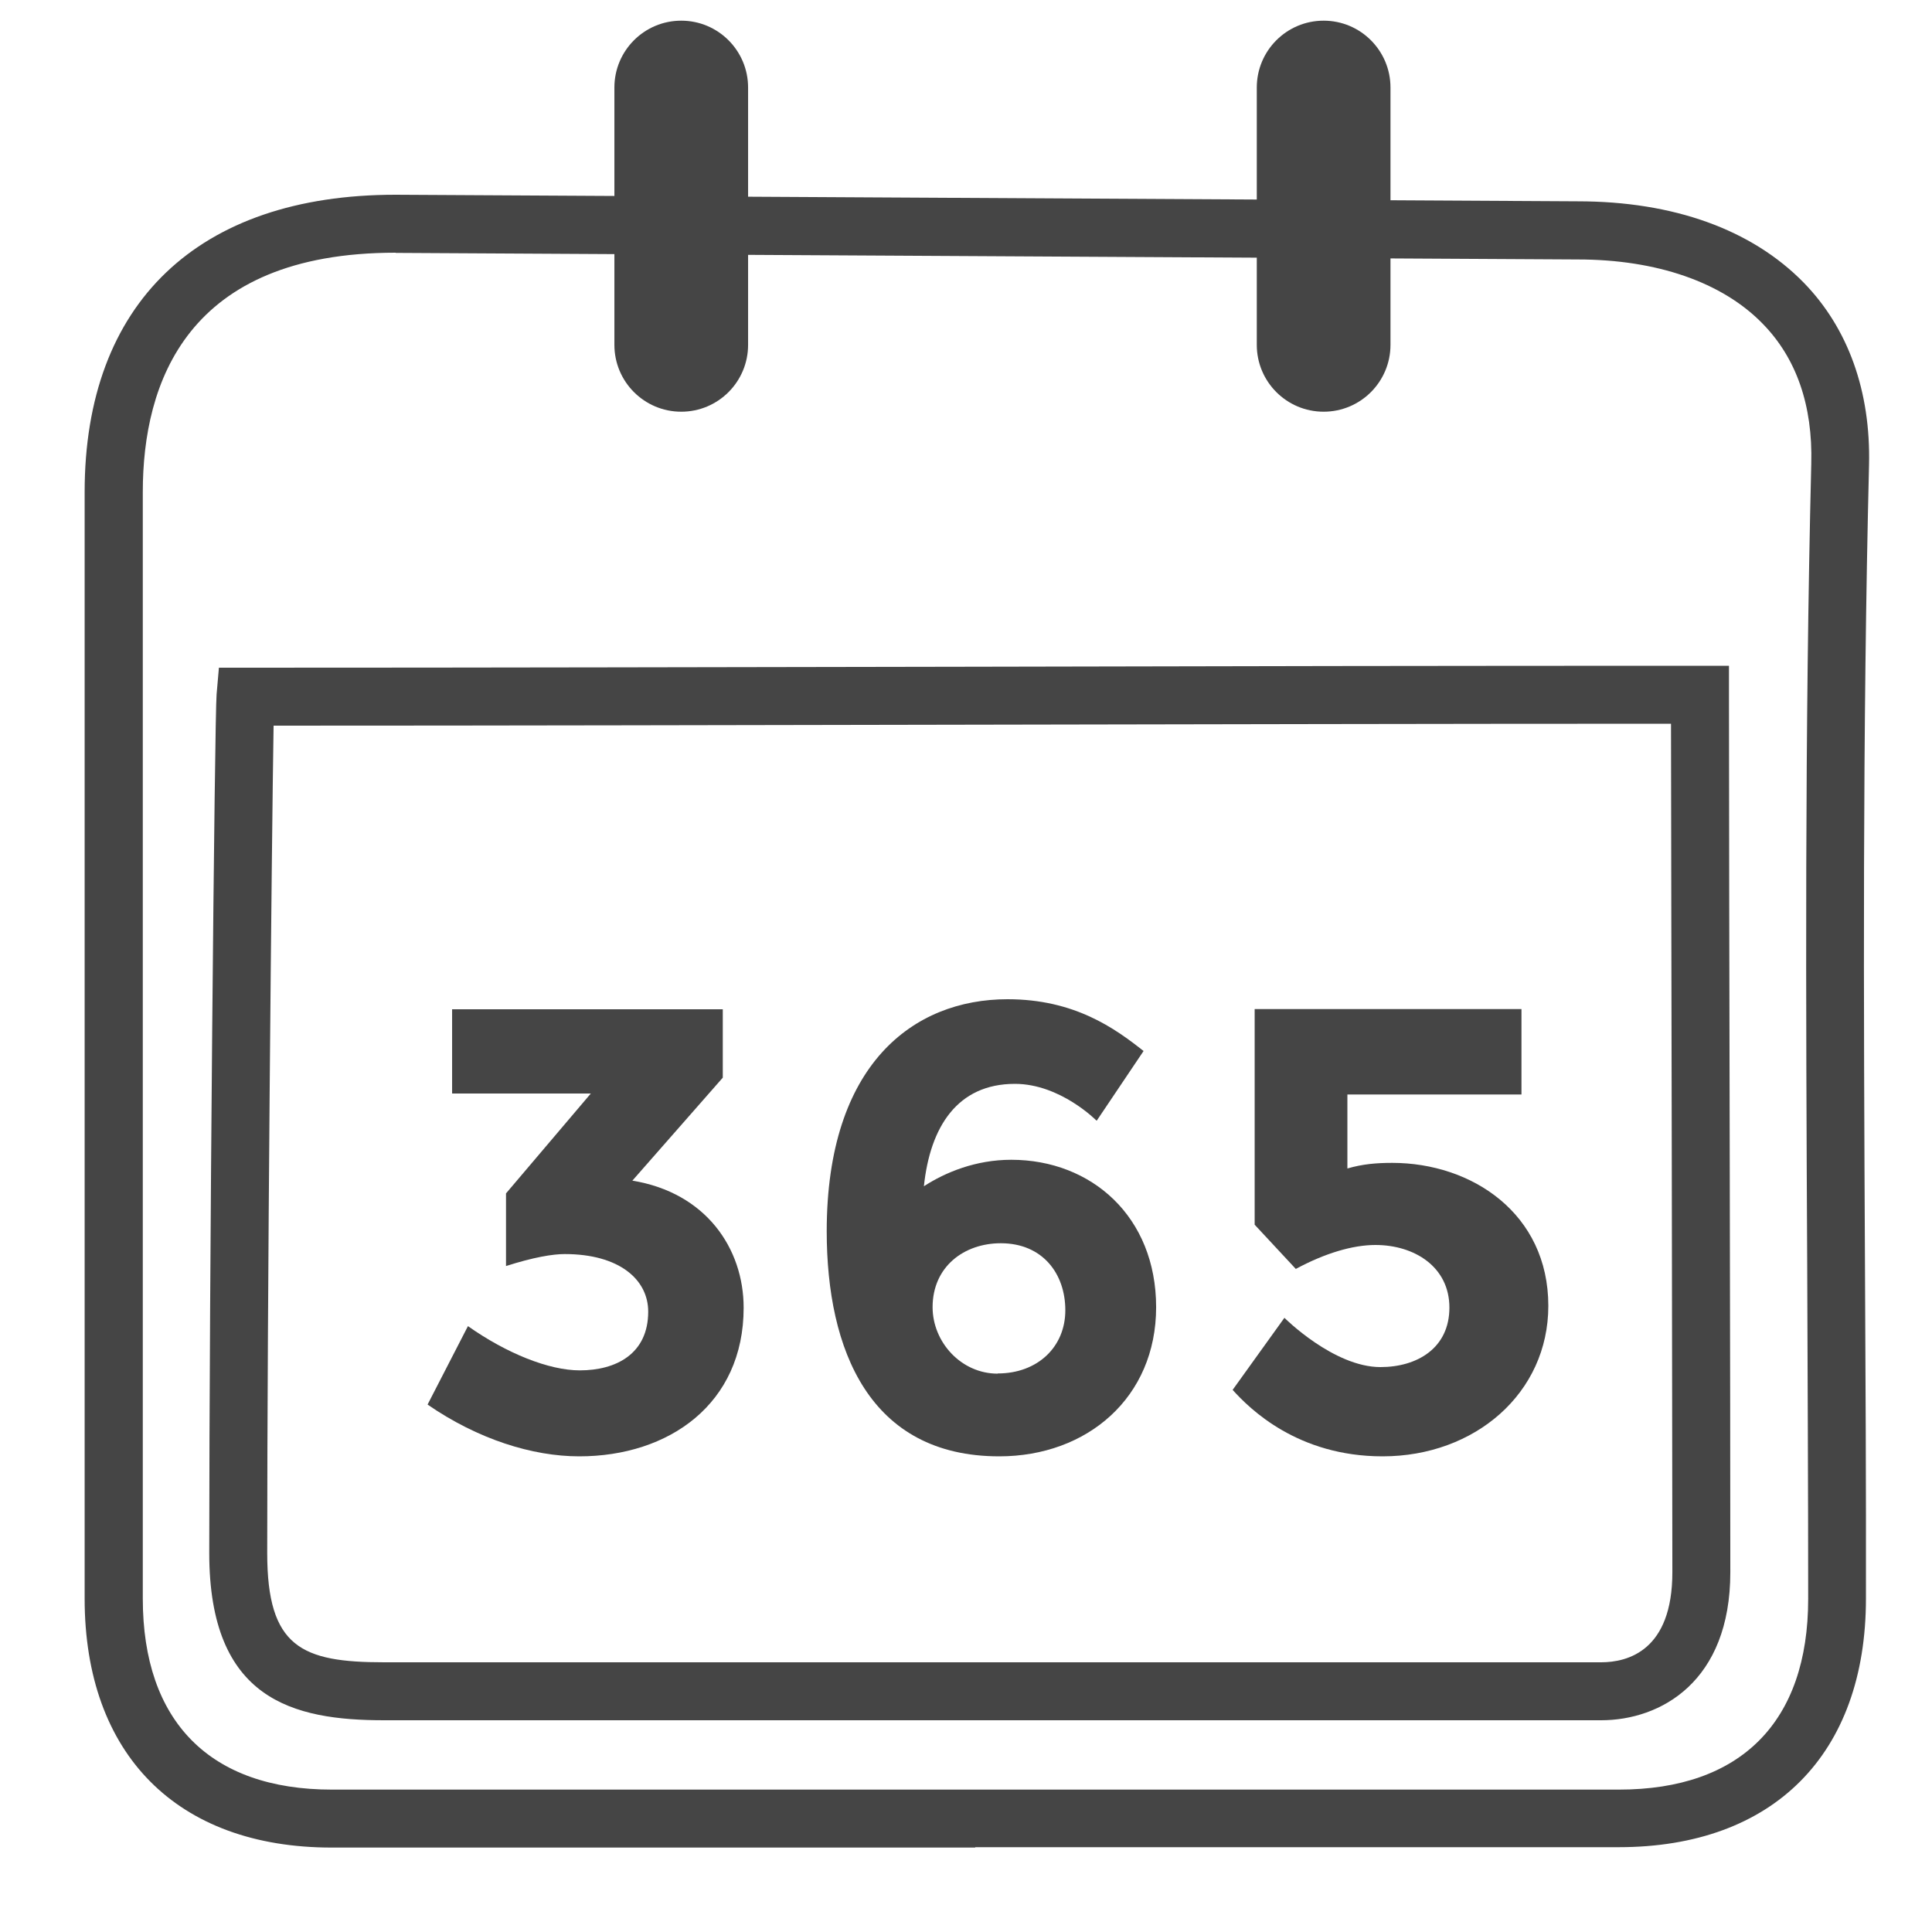
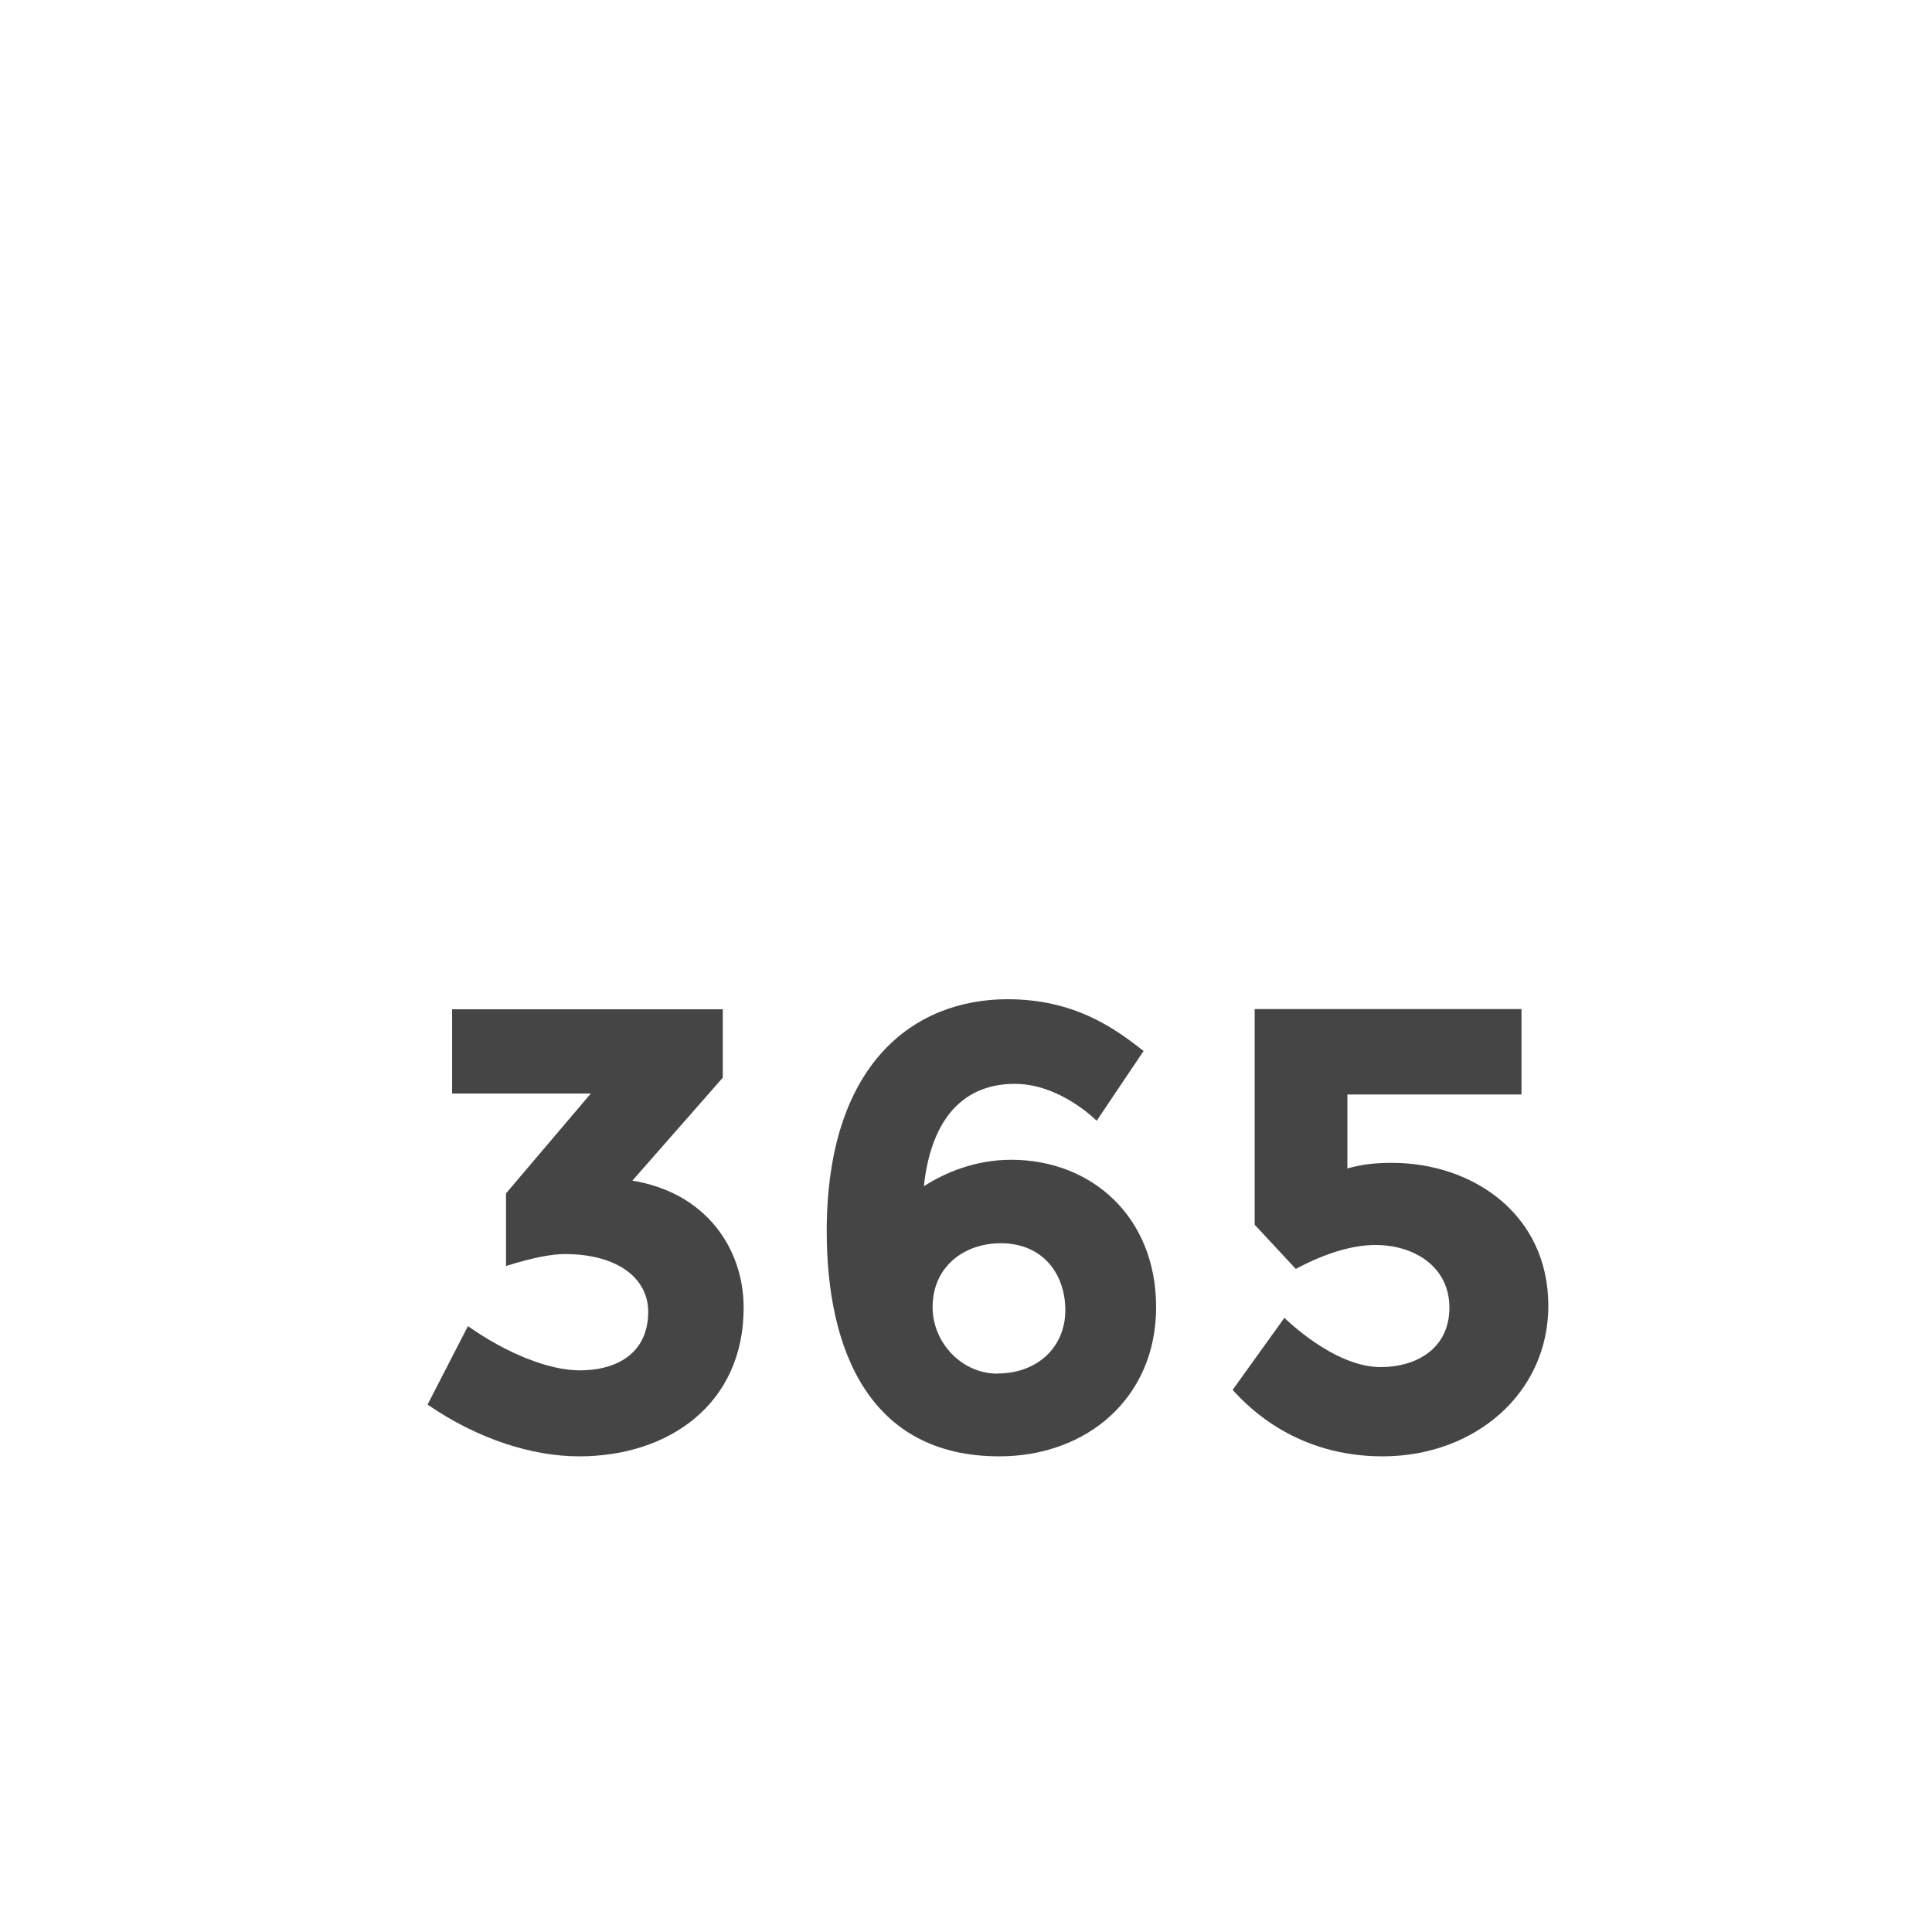
<svg xmlns="http://www.w3.org/2000/svg" width="100" height="100" viewBox="0 0 100 100" fill="none">
  <g clip-path="url(#clip0_465_3043)">
    <path d="M23.401 56.59V52.24H37.411V55.78L32.731 61.11C36.531 61.73 38.491 64.61 38.491 67.69C38.491 72.66 34.631 75.38 29.981 75.38C27.561 75.38 24.741 74.5 22.131 72.7L24.221 68.64C26.221 70.05 28.411 70.93 30.011 70.93C31.881 70.93 33.551 70.08 33.551 67.89C33.551 66.22 32.041 64.91 29.231 64.91C28.611 64.91 27.631 65.07 26.191 65.53V61.77L30.581 56.6H23.411L23.401 56.59Z" fill="#454545" />
    <path d="M56.751 58C56.751 58 54.881 56.1 52.531 56.1C49.551 56.1 48.141 58.33 47.821 61.4C48.931 60.68 50.501 60.03 52.341 60.03C56.501 60.03 59.841 62.98 59.841 67.66C59.841 72.34 56.271 75.38 51.721 75.38C45.011 75.38 42.791 69.88 42.791 63.73C42.791 55.09 47.271 51.72 52.151 51.72C55.621 51.72 57.711 53.23 59.191 54.4L56.771 58H56.751ZM51.641 71.09C53.701 71.09 55.141 69.72 55.141 67.82C55.141 65.92 53.961 64.35 51.801 64.35C49.901 64.35 48.271 65.56 48.271 67.66C48.271 69.46 49.741 71.1 51.641 71.1V71.09Z" fill="#454545" />
    <path d="M78.771 56.65H69.741V60.48C70.531 60.25 71.251 60.19 72.061 60.19C76.181 60.19 80.141 62.81 80.141 67.59C80.141 72.11 76.341 75.38 71.561 75.38C67.171 75.38 64.691 72.93 63.801 71.94L66.481 68.21C66.481 68.21 69.031 70.76 71.451 70.76C73.351 70.76 75.021 69.78 75.021 67.68C75.021 65.58 73.221 64.44 71.191 64.44C70.011 64.44 68.571 64.87 67.071 65.68L64.941 63.39V52.23H78.751V56.65H78.771Z" fill="#454545" />
-     <path d="M50.481 95.63C39.381 95.63 28.271 95.63 17.171 95.63C9.171 95.63 4.381 90.81 4.381 82.74C4.381 62.86 4.381 45.35 4.381 25.47C4.381 15.69 10.251 10.08 20.471 10.08L81.661 10.42C86.621 10.42 90.671 11.88 93.361 14.63C95.661 16.99 96.831 20.25 96.741 24.06C96.401 37.87 96.461 51.93 96.531 65.52C96.561 71.26 96.591 77 96.581 82.74C96.581 90.8 91.791 95.61 83.781 95.61C72.681 95.61 61.581 95.61 50.471 95.61L50.481 95.63ZM20.471 13.08C9.661 13.08 7.391 19.82 7.391 25.47C7.391 45.34 7.391 62.86 7.391 82.74C7.391 89.11 10.871 92.63 17.181 92.63C39.391 92.63 61.591 92.63 83.791 92.63C90.111 92.63 93.591 89.12 93.591 82.76C93.591 77.02 93.561 71.29 93.541 65.55C93.471 51.93 93.411 37.85 93.751 24C93.831 20.98 92.981 18.53 91.221 16.74C89.141 14.61 85.751 13.43 81.671 13.43L20.491 13.09L20.471 13.08ZM82.861 89.04H19.881C15.181 89.04 10.831 87.99 10.831 80.39C10.831 66.38 11.111 37.03 11.211 35.94L11.331 34.56H12.711C25.341 34.56 37.831 34.53 50.321 34.51C62.821 34.48 75.331 34.46 87.991 34.46H89.491V35.96C89.491 41.03 89.511 50.7 89.531 60.04C89.551 68.78 89.561 77.23 89.561 81.38C89.561 87.04 85.961 89.04 82.871 89.04H82.861ZM14.161 37.56C14.061 43.6 13.831 67.52 13.831 80.39C13.831 85.26 15.611 86.04 19.881 86.04H82.871C84.251 86.04 86.561 85.44 86.561 81.38C86.561 77.32 86.541 68.78 86.531 60.05C86.511 51.56 86.501 42.79 86.491 37.46C74.341 37.46 62.331 37.49 50.321 37.51C38.311 37.53 26.301 37.56 14.161 37.56Z" fill="#454545" />
-     <path d="M38.721 4.53C38.721 2.619 37.172 1.07 35.261 1.07C33.35 1.07 31.801 2.619 31.801 4.53V17.85C31.801 19.761 33.35 21.31 35.261 21.31C37.172 21.31 38.721 19.761 38.721 17.85V4.53Z" fill="#454545" />
-     <path d="M71.971 4.53C71.971 2.619 70.422 1.07 68.511 1.07C66.6 1.07 65.051 2.619 65.051 4.53V17.85C65.051 19.761 66.6 21.31 68.511 21.31C70.422 21.31 71.971 19.761 71.971 17.85V4.53Z" fill="#454545" />
  </g>
  <defs>
    <clipPath id="clip0_465_3043">
      <rect width="100" height="100" fill="white" />
    </clipPath>
  </defs>
</svg>